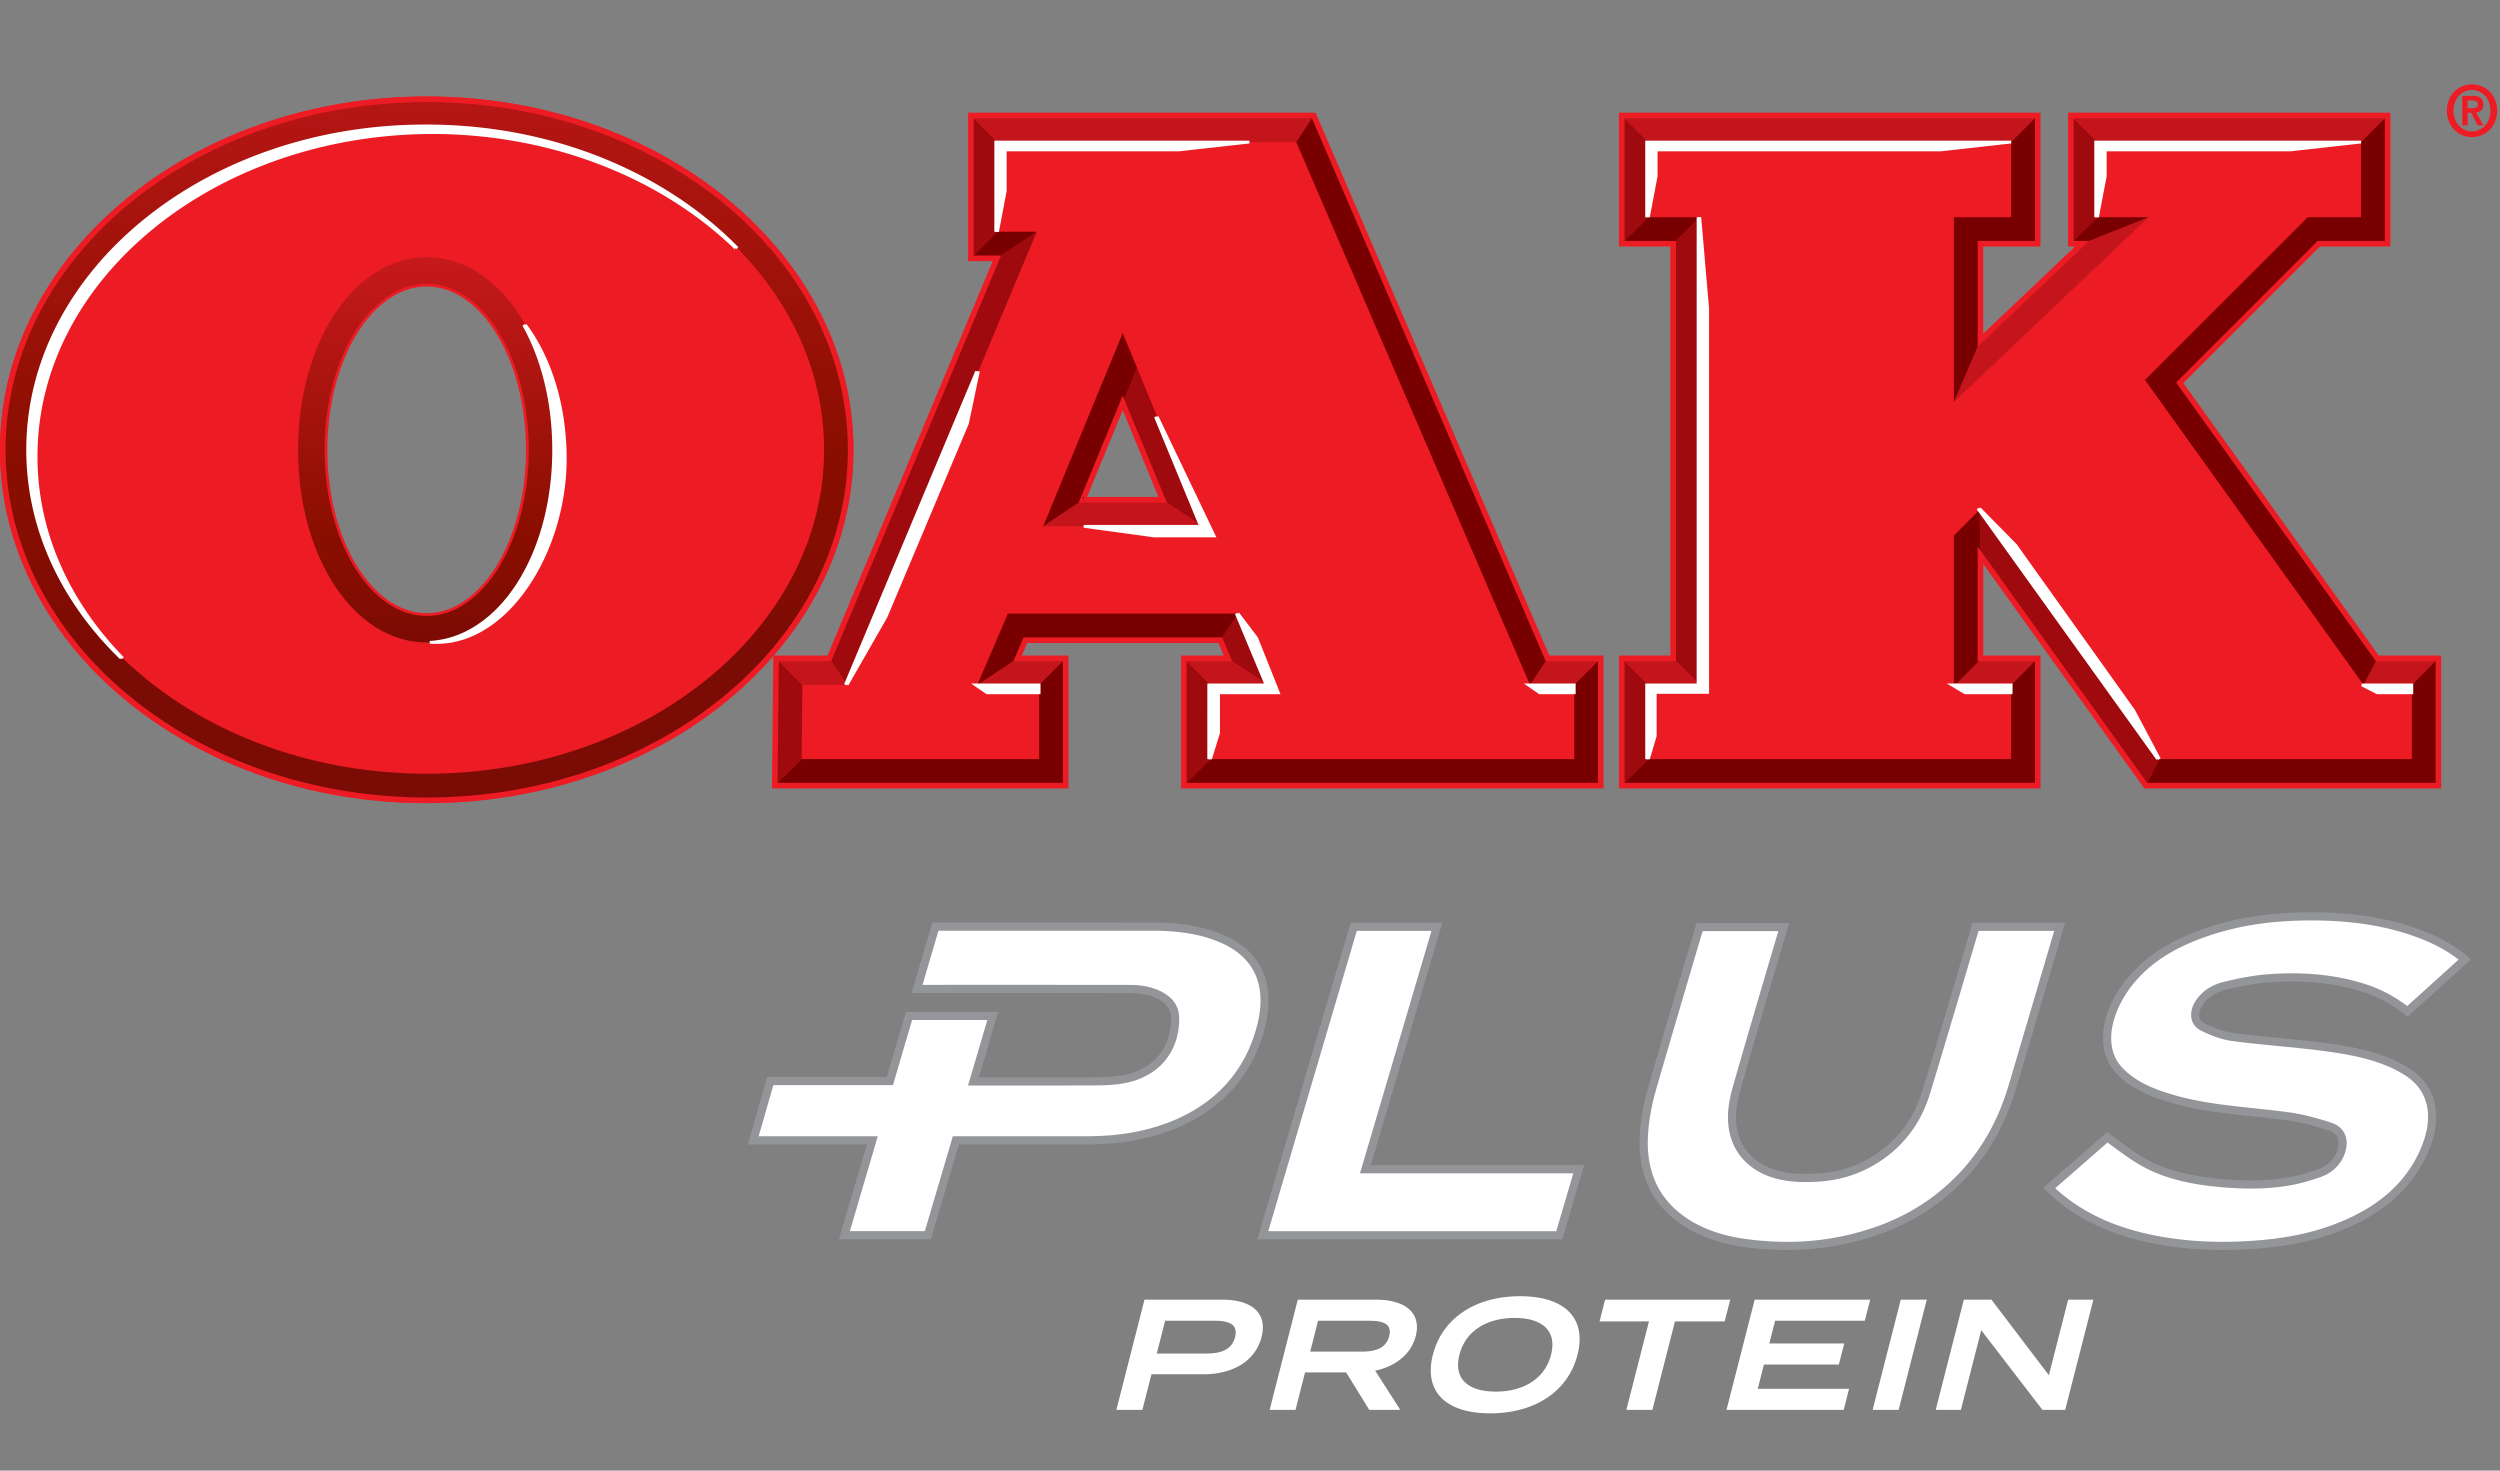
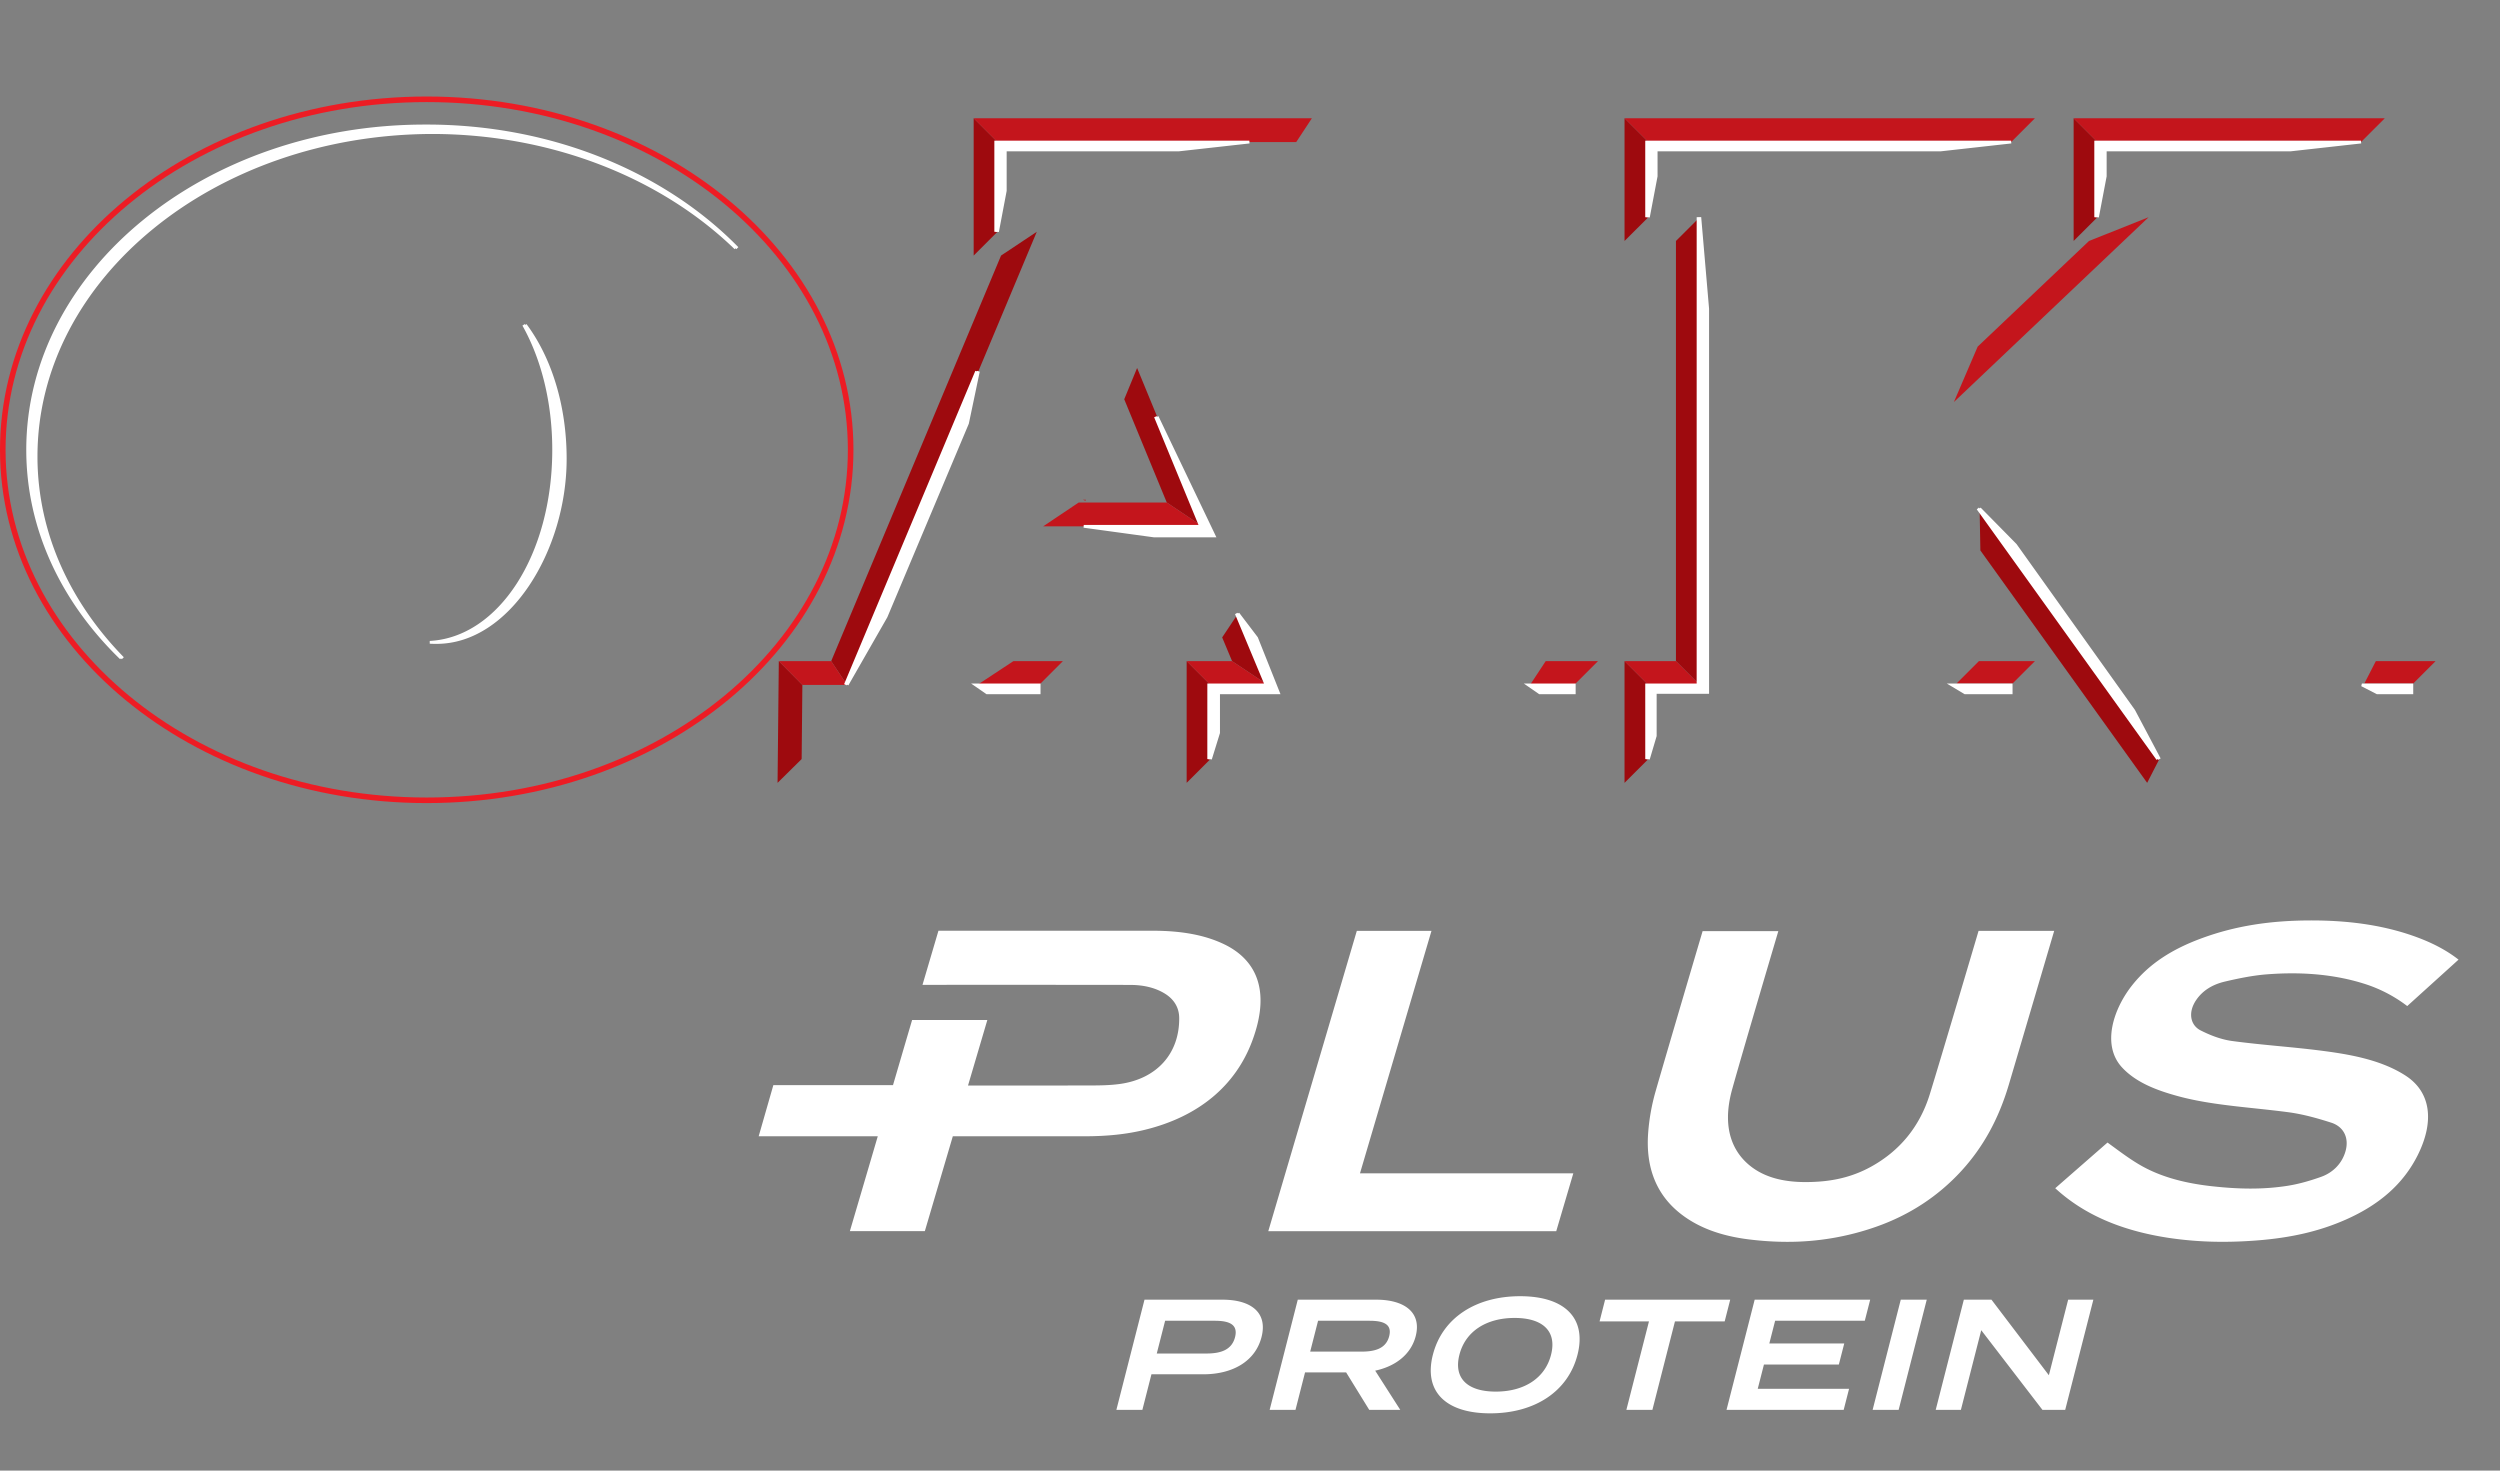
<svg xmlns="http://www.w3.org/2000/svg" viewBox="0 0 170 100" fill-rule="evenodd" clip-rule="evenodd" stroke-linejoin="round" stroke-miterlimit="1.414">
  <rect x="0" y="0" width="170" height="100" fill="#808080" stroke="none" />
-   <path d="M72.655 53.612H52.492l.09-8.847.002-.158a26.19 26.19 0 0 1-3.062 2.979c-5.254 4.343-12.502 7.024-20.503 7.024-8.003 0-15.252-2.681-20.505-7.024C3.26 43.244 0 37.232 0 30.587c0-6.644 3.26-12.657 8.514-16.999 5.253-4.343 12.503-7.025 20.505-7.025 8.001 0 15.249 2.682 20.503 7.025 5.252 4.342 8.512 10.355 8.512 16.999l-.001.078c-.019 5.193-2.029 9.995-5.424 13.913h3.66l11.234-26.821h-1.672V7.662h23.628l15.899 36.916h3.684v9.034H80.314v-9.034h2.899l-.358-.856h-13l-.368.856h3.168v9.034zm66.099-36.848h-3.893v5.925l6.242-5.925h-.475V7.662h21.919v9.102h-4.795l-9.282 9.284 13.282 18.53h4.247v9.034h-20.187l-10.951-15.259v6.225h3.893v9.034h-28.665v-9.034h3.497V16.764h-3.497V7.662h28.665v9.102zM28.976 19.486c-.9.01-1.76.31-2.552.854-.804.553-1.537 1.359-2.154 2.363-1.235 2.006-2.007 4.797-2.007 7.884 0 2.316.434 4.466 1.172 6.243.739 1.777 1.782 3.179 2.989 4.008.805.553 1.679.854 2.595.854.916 0 1.789-.301 2.593-.854.804-.553 1.535-1.36 2.152-2.363 1.234-2.007 2.005-4.8 2.004-7.888 0-2.315-.433-4.464-1.17-6.24-.737-1.777-1.78-3.179-2.986-4.007-.791-.544-1.65-.844-2.55-.854h-.086zm44.943 14.305h4.855l-2.429-5.895-2.426 5.895zm94.176-28.055c.905 0 1.71.699 1.71 1.788 0 1.093-.805 1.797-1.71 1.797-.902 0-1.708-.704-1.708-1.797 0-1.089.806-1.788 1.708-1.788zm0 3.202c.689 0 1.254-.594 1.254-1.414 0-.815-.565-1.406-1.254-1.406-.698 0-1.255.591-1.255 1.406 0 .82.557 1.414 1.255 1.414zm-.295-.413h-.367V6.517h.702c.467 0 .73.158.73.595 0 .369-.213.511-.491.536l.501.877h-.388l-.455-.858h-.232v.858zm.313-1.696h-.313v.527h.331c.209 0 .365-.032.365-.278 0-.217-.214-.249-.383-.249z" fill="#ed1c24" fill-rule="nonzero" />
  <path d="M110.469 44.957l1.619 1.618v5.041l-1.619 1.617h-.001v-8.276h.001zm24.197-7.526l-.052-2.849c3.579 4.991 11.468 15.981 12.223 17.034l-.83 1.617-11.341-15.802zm-81.707 7.526l1.602 1.618c-.017 1.654-.034 3.362-.049 5.041l-1.637 1.617h-.001l.085-8.276zm27.734 0l1.616 1.618v5.041l-1.616 1.617v-8.276zM68.072 17.378l2.43-1.618-12.905 30.815-1.076-1.618 11.551-27.579zm15.036 25.966l1.079-1.619 2.022 4.85-2.427-1.618-.674-1.613zm30.857-26.958l1.62-1.616v31.805l-1.62-1.619v-28.57zM76.448 27.15l.875-2.128 4.432 10.767-2.414-1.619-2.893-7.02zM66.21 8.041l1.618 1.619v6.1l-1.618 1.618V8.041zm74.797 0l1.618 1.619v5.11l-1.618 1.615V8.041zm-30.539 0l1.62 1.619v5.11l-1.619 1.615h-.001V8.041z" fill="#9e0a0e" fill-rule="nonzero" />
  <path d="M105.108 44.957h3.555l-1.618 1.618h-3.004l1.067-1.619v.001zm-32.832 0l-1.618 1.618h-4.201l2.454-1.618h3.365zm-19.317 0h3.562l1.076 1.618h-3.036l-1.602-1.618zm57.51 0h3.496v-.001l1.62 1.619h-3.497l-1.619-1.618zm-29.776 0h3.089l2.427 1.618h-3.9l-1.616-1.618zm53.872 0h3.81l-1.524 1.523h-3.809l1.523-1.523zm26.992 0h4.063l-1.523 1.523h-3.323l.783-1.523zM73.353 34.17h5.988l2.414 1.619H70.937l2.416-1.619zm.488-.189l-.03.072-.175-.072h.205zm68.212-17.595l4.054-1.616-13.243 12.569 1.618-3.768 7.571-7.185zM66.21 8.041h22.999L88.144 9.66H67.828L66.21 8.041zm74.797 0h21.161l-1.62 1.619h-17.923l-1.618-1.619zm-30.539 0h27.907l-1.619 1.619h-24.668l-1.62-1.619z" fill="#c4151c" fill-rule="nonzero" />
-   <path d="M108.663 44.957v8.276h-27.97l1.616-1.617h24.736v-5.041l1.618-1.618zm-36.387 8.276H52.875l1.637-1.617h16.146v-5.041l1.618-1.618v8.276zm93.344-8.276v8.276h-19.613l.83-1.617h17.166v-4.409l.094-.727 1.523-1.523zm-27.245 0v8.276h-27.906l1.619-1.617h24.668v-4.409l.095-.727 1.524-1.523zm-55.267-1.613l-.001-.001H69.605l-.694 1.614-2.454 1.618 2.08-4.85h15.65l-1.079 1.619zm6.101-35.303l15.899 36.915-1.067 1.619S89.033 11.72 88.144 9.66l1.065-1.619zm72.959 0v8.344h-4.573l-9.62 9.623 13.582 18.949-.783 1.523-.066.071-14.85-20.715 11.068-11.066h3.622V9.66l1.62-1.619zm-27.504 29.387l-.182-.253v7.782h.083l-1.523 1.523h-.178V36.415l1.75-1.749.05 2.762zM73.353 34.17l-2.416 1.619 5.408-13.137.978 2.37-.875 2.128-.103-.249-2.992 7.269zm.283-.189v-.19h.078l-.078.19zm64.739-25.94v8.344h-3.893v7.186l-1.618 3.768V14.77h3.892V9.66l1.619-1.619zm-70.303 9.337H66.21l1.618-1.618h2.674l-2.43 1.618zm45.893-.992v-.001h-3.496l1.619-1.615h3.497l-1.62 1.616zm28.088 0v-.001h-1.046l1.618-1.615h3.482l-4.054 1.616z" fill="#790000" fill-rule="nonzero" />
-   <path d="M29.019 19.297c-3.834 0-6.946 5.054-6.946 11.29 0 6.239 3.112 11.295 6.946 11.295 3.832 0 6.939-5.056 6.939-11.295 0-6.236-3.107-11.29-6.939-11.29zm-8.75 11.29c0-7.345 3.842-13.097 8.75-13.097 4.905 0 8.747 5.752 8.747 13.097 0 7.344-3.842 13.101-8.747 13.101-4.908 0-8.75-5.757-8.75-13.101z" fill="url(#a)" />
-   <path d="M57.844 30.587c0 13.163-12.907 23.834-28.825 23.834C13.099 54.421.19 43.75.19 30.587c0-13.162 12.909-23.835 28.829-23.835 15.918 0 28.825 10.673 28.825 23.835zm-55.846 0c0 12.146 12.12 22.026 27.021 22.026 14.896 0 27.019-9.88 27.019-22.026 0-12.143-12.123-22.023-27.019-22.023-14.901 0-27.021 9.88-27.021 22.023z" fill="url(#b)" />
  <path d="M57.844 30.587h-.189c-.001 6.518-3.195 12.423-8.375 16.707-5.18 4.283-12.344 6.937-20.261 6.937-7.918 0-15.083-2.654-20.264-6.937C3.574 43.01.38 37.105.379 30.587.38 24.07 3.574 18.165 8.755 13.88c5.181-4.283 12.346-6.938 20.264-6.938 7.917 0 15.081 2.655 20.261 6.938 5.18 4.285 8.374 10.19 8.375 16.707h.379c0-6.644-3.26-12.657-8.512-16.999-5.254-4.343-12.502-7.025-20.503-7.025-8.003 0-15.252 2.682-20.505 7.025C3.26 17.93 0 23.943 0 30.587c0 6.645 3.26 12.657 8.514 16.999 5.253 4.343 12.502 7.024 20.505 7.024 8.001 0 15.249-2.681 20.503-7.024 5.252-4.342 8.512-10.354 8.512-16.999h-.19z" fill="#ed1c24" fill-rule="nonzero" />
-   <path d="M140.425 62.744c-.046.156-2.24 7.612-3.301 11.191-.641 2.154-1.644 4.212-3.353 6.072-1.718 1.87-3.748 3.142-6.011 3.935A18.654 18.654 0 0 1 121.525 85c-.892 0-1.772-.06-2.642-.166-1.889-.232-3.573-.792-4.936-1.855-1.811-1.412-2.618-3.422-2.429-5.983.071-.952.243-1.943.52-2.918 1.046-3.678 3.296-11.202 3.334-11.314h6.292s-2.327 7.798-3.343 11.447c-.528 1.896-.317 3.544 1.021 4.624.925.746 2.124.991 3.44.991.272 0 .548-.01.828-.029 1.113-.074 2.235-.333 3.341-.942 1.962-1.08 3.144-2.703 3.733-4.58 1.148-3.663 3.442-11.531 3.442-11.531h6.298zm16.746-.709c-2.477 0-4.99.277-7.583 1.22-1.888.687-3.642 1.666-4.995 3.344-1.636 2.029-2.232 4.704-.707 6.358 1.026 1.114 2.463 1.67 4 2.097 2.42.672 5.082.785 7.646 1.127.982.131 1.913.398 2.819.687.52.167.794.605.611 1.262-.183.654-.666 1.142-1.313 1.372-.73.26-1.481.476-2.206.588-.821.127-1.622.178-2.409.178-.876 0-1.735-.064-2.584-.158-1.71-.19-3.308-.585-4.666-1.379-.875-.511-1.653-1.143-2.508-1.745l-4.365 3.814c.058.038.107.06.142.094 2.166 2.15 5.012 3.325 8.327 3.829 1.226.187 2.483.275 3.769.275.791 0 1.592-.034 2.404-.098 2.046-.161 4.103-.54 6.176-1.455 2.236-.987 4.062-2.426 5.171-4.646 1.291-2.584.928-4.857-1.013-6.117-1.754-1.14-3.936-1.532-6.172-1.811-1.935-.242-3.918-.371-5.844-.631-.716-.096-1.377-.365-1.981-.668-.452-.227-.425-.778-.077-1.277.407-.584 1.012-.868 1.603-1.007.928-.218 1.87-.409 2.775-.48a22.114 22.114 0 0 1 1.667-.066c1.64 0 3.205.204 4.672.661a8.85 8.85 0 0 1 3.181 1.739l4.31-3.9c-.981-.899-2.129-1.523-3.392-1.998-2.252-.848-4.73-1.202-7.364-1.209h-.094zm-50.934 22.24H85.498l6.348-21.529h6.233L93.218 79.23h14.507l-1.488 5.045zM76.886 67.53c-1.697-.01-14.9-.006-14.9-.006l1.412-4.79s12.916-.001 15.036.002c1.849.002 3.578.257 5.08.989 2.732 1.334 3.369 3.979 2.164 7.228-1.277 3.448-4.077 5.524-7.68 6.408-1.46.358-2.876.461-4.273.461l-.052-.001c-1.077-.002-8.469-.001-8.469-.001l-1.902 6.452h-6.255c.663-2.245 1.327-4.5 1.899-6.451h-8.095l1.319-4.587h8.136c.373-1.279.836-2.849 1.301-4.428h6.272l-1.313 4.455s6.449 0 7.617-.004c.626-.003 1.26-.008 1.903-.098 2.448-.344 3.565-1.994 3.543-3.944-.006-.521-.272-.897-.68-1.157-.584-.372-1.291-.524-2.063-.528z" fill="#939598" />
-   <path d="M97.436 92.124c.639-2.504 2.918-3.982 5.934-3.982s4.538 1.478 3.9 3.982c-.641 2.505-2.918 3.983-5.935 3.983-3.016 0-4.538-1.478-3.9-3.983zm19.843-2.269h-3.382l-1.535 6.017h-1.769l1.537-6.017h-3.359l.376-1.477h8.508l-.377 1.477zm11.828 6.017h-1.769l1.914-7.494h1.767l-1.912 7.494zm-41.014 0h-1.757l1.913-7.494h5.337c1.889 0 3.099.846 2.684 2.473-.327 1.273-1.402 2.065-2.757 2.354l1.706 2.667h-2.11l-1.571-2.548h-2.795l-.65 2.548zm38.713-6.06h-6.098l-.394 1.542h5.095l-.367 1.434h-5.094l-.421 1.649h6.21l-.367 1.435h-7.967l1.915-7.494h7.855l-.367 1.434zm6.534 6.06h-1.712l1.913-7.494h1.879l3.903 5.138 1.312-5.138h1.713l-1.915 7.494h-1.546l-4.163-5.418-1.384 5.418zm-55.659 0h-1.768l1.913-7.494h5.293c1.989 0 3.085.899 2.666 2.537-.423 1.659-1.973 2.537-3.962 2.537h-3.525l-.617 2.42zm27.79-3.748c.41-1.605-.564-2.504-2.476-2.504-1.911 0-3.345.899-3.755 2.504-.41 1.607.553 2.505 2.475 2.505 1.912 0 3.346-.898 3.756-2.505zm-22.862-2.312h-3.381l-.568 2.227h3.38c.995 0 1.723-.257 1.943-1.113.217-.857-.38-1.114-1.374-1.114zm10.511 0h-3.491l-.536 2.098h3.492c.927 0 1.667-.214 1.88-1.049.213-.835-.417-1.049-1.345-1.049zm46.565-26.513s-2.341 7.953-3.091 10.478c-.691 2.326-1.748 4.241-3.229 5.855-1.581 1.721-3.528 2.995-5.787 3.787a18.041 18.041 0 0 1-6.05 1.026c-.83 0-1.696-.054-2.574-.162-1.94-.237-3.465-.807-4.663-1.741-1.647-1.284-2.392-3.136-2.216-5.505.071-.95.238-1.891.5-2.807.773-2.698 3.202-10.912 3.202-10.912h5.149c-.292.993-2.415 8.155-3.136 10.744-.796 2.855.217 4.406 1.206 5.204.93.751 2.169 1.115 3.789 1.115.272 0 .563-.01.865-.03 1.33-.089 2.498-.419 3.572-1.01 1.971-1.085 3.315-2.734 3.994-4.9.75-2.421 3.327-11.142 3.327-11.142h5.142zm17.488-.71l.091.001c2.749.007 5.094.391 7.172 1.173 1.083.408 1.988.899 2.744 1.492l-.416.378-3.072 2.779a9.517 9.517 0 0 0-2.995-1.539c-1.462-.455-3.09-.686-4.837-.686-.553 0-1.127.023-1.709.068-1 .078-2.007.293-2.861.493-.851.2-1.502.613-1.932 1.229-.314.45-.429.928-.323 1.346.082.325.298.589.606.744.505.254 1.276.604 2.156.723 1.046.141 2.123.246 3.162.346.886.086 1.802.174 2.687.285 1.968.246 4.21.602 5.939 1.726 1.69 1.097 1.987 3.067.82 5.404-.961 1.92-2.563 3.355-4.899 4.386-1.764.779-3.67 1.227-5.995 1.41-.805.064-1.598.096-2.361.096a24.694 24.694 0 0 1-3.685-.268c-3.255-.496-5.781-1.602-7.709-3.376l3.555-3.106.421.308c.565.415 1.147.843 1.774 1.209 1.293.756 2.889 1.23 4.885 1.452.99.109 1.832.161 2.644.161.873 0 1.69-.06 2.495-.185.693-.107 1.448-.307 2.306-.613.827-.295 1.432-.931 1.66-1.746.255-.907-.129-1.668-.976-1.939-.846-.271-1.856-.567-2.913-.709-.755-.1-1.526-.182-2.272-.262-1.784-.189-3.629-.385-5.298-.849-1.3-.361-2.761-.874-3.743-1.939-1.396-1.516-.599-3.983.732-5.634 1.122-1.392 2.632-2.399 4.754-3.17 2.226-.81 4.575-1.188 7.392-1.188zM92.478 79.785h14.508l-1.161 3.935H86.243l6.02-20.42h5.077l-4.861 16.485zm-29.589 3.933h-5.098c.592-2.007 1.898-6.452 1.898-6.452H51.59l.998-3.477h8.136s.874-2.986 1.299-4.428h5.116l-1.314 4.455c.001 0 7.194 0 8.362-.004.568-.003 1.276-.006 1.978-.104 2.507-.352 4.048-2.075 4.021-4.499-.008-.673-.332-1.233-.936-1.619-.633-.403-1.426-.61-2.359-.615-1.75-.01-14.161-.006-14.161-.006l1.085-3.681 14.621.002c1.971.003 3.553.308 4.836.934 1.666.812 3.345 2.606 1.888 6.537-1.139 3.074-3.661 5.17-7.293 6.061-1.235.304-2.551.445-4.14.445h-.052c-1.077-.002-8.883-.002-8.883-.002l-1.903 6.453zm71.729-49.148l.065-.054 2.441 2.479 8.05 11.276 1.748 3.301-.16.099-.036-.051-.082.051-12.224-17.034.144-.121.054.054zm-50.436 7.146l.082-.048 1.266 1.666 1.544 3.873h-4.116v2.64l-.556 1.797-.113-.017-.005.017-.186-.028.001-5.135h3.852l-1.969-4.719.163-.094.037.048zm31.381-26.949l.118-.006.536 6.235v26.182h-3.565v2.875l-.471 1.59-.114-.017-.005.017-.184-.027-.001-5.135h3.496l.001-31.711.188-.009.001.006zm48.536 32.44h-2.468l-1.066-.547.043-.18h3.491v.727zm-56.955 0h-2.475l-1.048-.726h3.523v.726zm29.709 0h-3.254l-1.217-.727h4.471v.727zm-66.098 0h-3.67l-1.049-.726h4.719v.726zm-4.327-21.958l.014-.033.18.057-.742 3.536-5.542 13.164-2.649 4.63-.093-.045-.026.045-.17-.083 8.923-21.304.105.033zM28.958 8.47h.063c8.559 0 16.203 3.255 21.179 8.331l.006.006-.134.135-.061-.058-.058.058c-4.93-4.773-12.307-7.818-20.545-7.832-7.404.014-14.113 2.474-18.973 6.437-4.874 3.973-7.887 9.452-7.887 15.492v.121c.035 5.107 2.225 9.802 5.865 13.525l.006.006-.134.134-.06-.058-.059.058c-3.975-3.848-6.38-8.818-6.38-14.238 0-6.104 3.047-11.636 7.958-15.638 4.911-4.003 11.687-6.479 19.158-6.479h.056zm6.764 13.62l.081-.052.039.054c1.672 2.277 2.69 5.493 2.69 9.11 0 3.117-.965 6.254-2.55 8.619-1.584 2.363-3.796 3.961-6.291 3.962l-.061-.001-.058.001c-.119 0-.233-.005-.349-.01l-.002-.189c2.337-.124 4.417-1.578 5.918-3.904 1.5-2.325 2.415-5.518 2.415-9.093 0-3.254-.76-6.189-2.029-8.446l.159-.103.038.052zm46.993 14.447h-4.258l-4.775-.654.013-.189h7.802l-3.015-7.319.173-.077.021.043.098-.043 3.941 8.239zm2.242-26.972l.011.189-4.82.538H68.453v2.689l-.53 2.797-.116-.011-.003.011-.188-.018V9.565h17.341zm51.801 0l.011.189-4.815.538h-19.24v1.698l-.531 2.797-.116-.011-.003.011-.187-.017V9.565h24.881zm23.792 0l.01.189-4.815.538h-12.493v1.698l-.532 2.797-.116-.011-.003.011-.188-.017V9.565h18.137z" fill="#fff" fill-rule="nonzero" />
+   <path d="M97.436 92.124c.639-2.504 2.918-3.982 5.934-3.982s4.538 1.478 3.9 3.982c-.641 2.505-2.918 3.983-5.935 3.983-3.016 0-4.538-1.478-3.9-3.983zm19.843-2.269h-3.382l-1.535 6.017h-1.769l1.537-6.017h-3.359l.376-1.477h8.508l-.377 1.477zm11.828 6.017h-1.769l1.914-7.494h1.767l-1.912 7.494zm-41.014 0h-1.757l1.913-7.494h5.337c1.889 0 3.099.846 2.684 2.473-.327 1.273-1.402 2.065-2.757 2.354l1.706 2.667h-2.11l-1.571-2.548h-2.795l-.65 2.548zm38.713-6.06h-6.098l-.394 1.542h5.095l-.367 1.434h-5.094l-.421 1.649h6.21l-.367 1.435h-7.967l1.915-7.494h7.855l-.367 1.434zm6.534 6.06h-1.712l1.913-7.494h1.879l3.903 5.138 1.312-5.138h1.713l-1.915 7.494h-1.546l-4.163-5.418-1.384 5.418zm-55.659 0h-1.768l1.913-7.494h5.293c1.989 0 3.085.899 2.666 2.537-.423 1.659-1.973 2.537-3.962 2.537h-3.525l-.617 2.42zm27.79-3.748c.41-1.605-.564-2.504-2.476-2.504-1.911 0-3.345.899-3.755 2.504-.41 1.607.553 2.505 2.475 2.505 1.912 0 3.346-.898 3.756-2.505zm-22.862-2.312h-3.381l-.568 2.227h3.38c.995 0 1.723-.257 1.943-1.113.217-.857-.38-1.114-1.374-1.114zm10.511 0h-3.491l-.536 2.098h3.492c.927 0 1.667-.214 1.88-1.049.213-.835-.417-1.049-1.345-1.049zm46.565-26.513s-2.341 7.953-3.091 10.478c-.691 2.326-1.748 4.241-3.229 5.855-1.581 1.721-3.528 2.995-5.787 3.787a18.041 18.041 0 0 1-6.05 1.026c-.83 0-1.696-.054-2.574-.162-1.94-.237-3.465-.807-4.663-1.741-1.647-1.284-2.392-3.136-2.216-5.505.071-.95.238-1.891.5-2.807.773-2.698 3.202-10.912 3.202-10.912h5.149c-.292.993-2.415 8.155-3.136 10.744-.796 2.855.217 4.406 1.206 5.204.93.751 2.169 1.115 3.789 1.115.272 0 .563-.01.865-.03 1.33-.089 2.498-.419 3.572-1.01 1.971-1.085 3.315-2.734 3.994-4.9.75-2.421 3.327-11.142 3.327-11.142h5.142zm17.488-.71l.091.001c2.749.007 5.094.391 7.172 1.173 1.083.408 1.988.899 2.744 1.492l-.416.378-3.072 2.779a9.517 9.517 0 0 0-2.995-1.539c-1.462-.455-3.09-.686-4.837-.686-.553 0-1.127.023-1.709.068-1 .078-2.007.293-2.861.493-.851.2-1.502.613-1.932 1.229-.314.45-.429.928-.323 1.346.082.325.298.589.606.744.505.254 1.276.604 2.156.723 1.046.141 2.123.246 3.162.346.886.086 1.802.174 2.687.285 1.968.246 4.21.602 5.939 1.726 1.69 1.097 1.987 3.067.82 5.404-.961 1.92-2.563 3.355-4.899 4.386-1.764.779-3.67 1.227-5.995 1.41-.805.064-1.598.096-2.361.096a24.694 24.694 0 0 1-3.685-.268c-3.255-.496-5.781-1.602-7.709-3.376l3.555-3.106.421.308c.565.415 1.147.843 1.774 1.209 1.293.756 2.889 1.23 4.885 1.452.99.109 1.832.161 2.644.161.873 0 1.69-.06 2.495-.185.693-.107 1.448-.307 2.306-.613.827-.295 1.432-.931 1.66-1.746.255-.907-.129-1.668-.976-1.939-.846-.271-1.856-.567-2.913-.709-.755-.1-1.526-.182-2.272-.262-1.784-.189-3.629-.385-5.298-.849-1.3-.361-2.761-.874-3.743-1.939-1.396-1.516-.599-3.983.732-5.634 1.122-1.392 2.632-2.399 4.754-3.17 2.226-.81 4.575-1.188 7.392-1.188zM92.478 79.785h14.508l-1.161 3.935H86.243l6.02-20.42h5.077l-4.861 16.485zm-29.589 3.933h-5.098c.592-2.007 1.898-6.452 1.898-6.452H51.59l.998-3.477h8.136s.874-2.986 1.299-4.428h5.116l-1.314 4.455c.001 0 7.194 0 8.362-.004.568-.003 1.276-.006 1.978-.104 2.507-.352 4.048-2.075 4.021-4.499-.008-.673-.332-1.233-.936-1.619-.633-.403-1.426-.61-2.359-.615-1.75-.01-14.161-.006-14.161-.006l1.085-3.681 14.621.002c1.971.003 3.553.308 4.836.934 1.666.812 3.345 2.606 1.888 6.537-1.139 3.074-3.661 5.17-7.293 6.061-1.235.304-2.551.445-4.14.445h-.052c-1.077-.002-8.883-.002-8.883-.002l-1.903 6.453zm71.729-49.148l.065-.054 2.441 2.479 8.05 11.276 1.748 3.301-.16.099-.036-.051-.082.051-12.224-17.034.144-.121.054.054zm-50.436 7.146l.082-.048 1.266 1.666 1.544 3.873h-4.116v2.64l-.556 1.797-.113-.017-.005.017-.186-.028.001-5.135h3.852l-1.969-4.719.163-.094.037.048m31.381-26.949l.118-.006.536 6.235v26.182h-3.565v2.875l-.471 1.59-.114-.017-.005.017-.184-.027-.001-5.135h3.496l.001-31.711.188-.009.001.006zm48.536 32.44h-2.468l-1.066-.547.043-.18h3.491v.727zm-56.955 0h-2.475l-1.048-.726h3.523v.726zm29.709 0h-3.254l-1.217-.727h4.471v.727zm-66.098 0h-3.67l-1.049-.726h4.719v.726zm-4.327-21.958l.014-.033.18.057-.742 3.536-5.542 13.164-2.649 4.63-.093-.045-.026.045-.17-.083 8.923-21.304.105.033zM28.958 8.47h.063c8.559 0 16.203 3.255 21.179 8.331l.006.006-.134.135-.061-.058-.058.058c-4.93-4.773-12.307-7.818-20.545-7.832-7.404.014-14.113 2.474-18.973 6.437-4.874 3.973-7.887 9.452-7.887 15.492v.121c.035 5.107 2.225 9.802 5.865 13.525l.006.006-.134.134-.06-.058-.059.058c-3.975-3.848-6.38-8.818-6.38-14.238 0-6.104 3.047-11.636 7.958-15.638 4.911-4.003 11.687-6.479 19.158-6.479h.056zm6.764 13.62l.081-.052.039.054c1.672 2.277 2.69 5.493 2.69 9.11 0 3.117-.965 6.254-2.55 8.619-1.584 2.363-3.796 3.961-6.291 3.962l-.061-.001-.058.001c-.119 0-.233-.005-.349-.01l-.002-.189c2.337-.124 4.417-1.578 5.918-3.904 1.5-2.325 2.415-5.518 2.415-9.093 0-3.254-.76-6.189-2.029-8.446l.159-.103.038.052zm46.993 14.447h-4.258l-4.775-.654.013-.189h7.802l-3.015-7.319.173-.077.021.043.098-.043 3.941 8.239zm2.242-26.972l.011.189-4.82.538H68.453v2.689l-.53 2.797-.116-.011-.003.011-.188-.018V9.565h17.341zm51.801 0l.011.189-4.815.538h-19.24v1.698l-.531 2.797-.116-.011-.003.011-.187-.017V9.565h24.881zm23.792 0l.01.189-4.815.538h-12.493v1.698l-.532 2.797-.116-.011-.003.011-.188-.017V9.565h18.137z" fill="#fff" fill-rule="nonzero" />
  <defs>
    <linearGradient id="a" x2="1" gradientUnits="userSpaceOnUse" gradientTransform="matrix(.187 26.242 -26.242 .187 -580.754 21.925)">
      <stop offset="0" stop-color="#c6191c" />
      <stop offset=".72" stop-color="#890e00" />
      <stop offset=".84" stop-color="#850d01" />
      <stop offset="1" stop-color="#7b0b05" />
    </linearGradient>
    <linearGradient id="b" x2="1" gradientUnits="userSpaceOnUse" gradientTransform="matrix(.615 47.75 -47.75 .615 -1062.91 11.133)">
      <stop offset="0" stop-color="#c6191c" />
      <stop offset=".72" stop-color="#890e00" />
      <stop offset=".84" stop-color="#850d01" />
      <stop offset="1" stop-color="#7b0b05" />
    </linearGradient>
  </defs>
</svg>